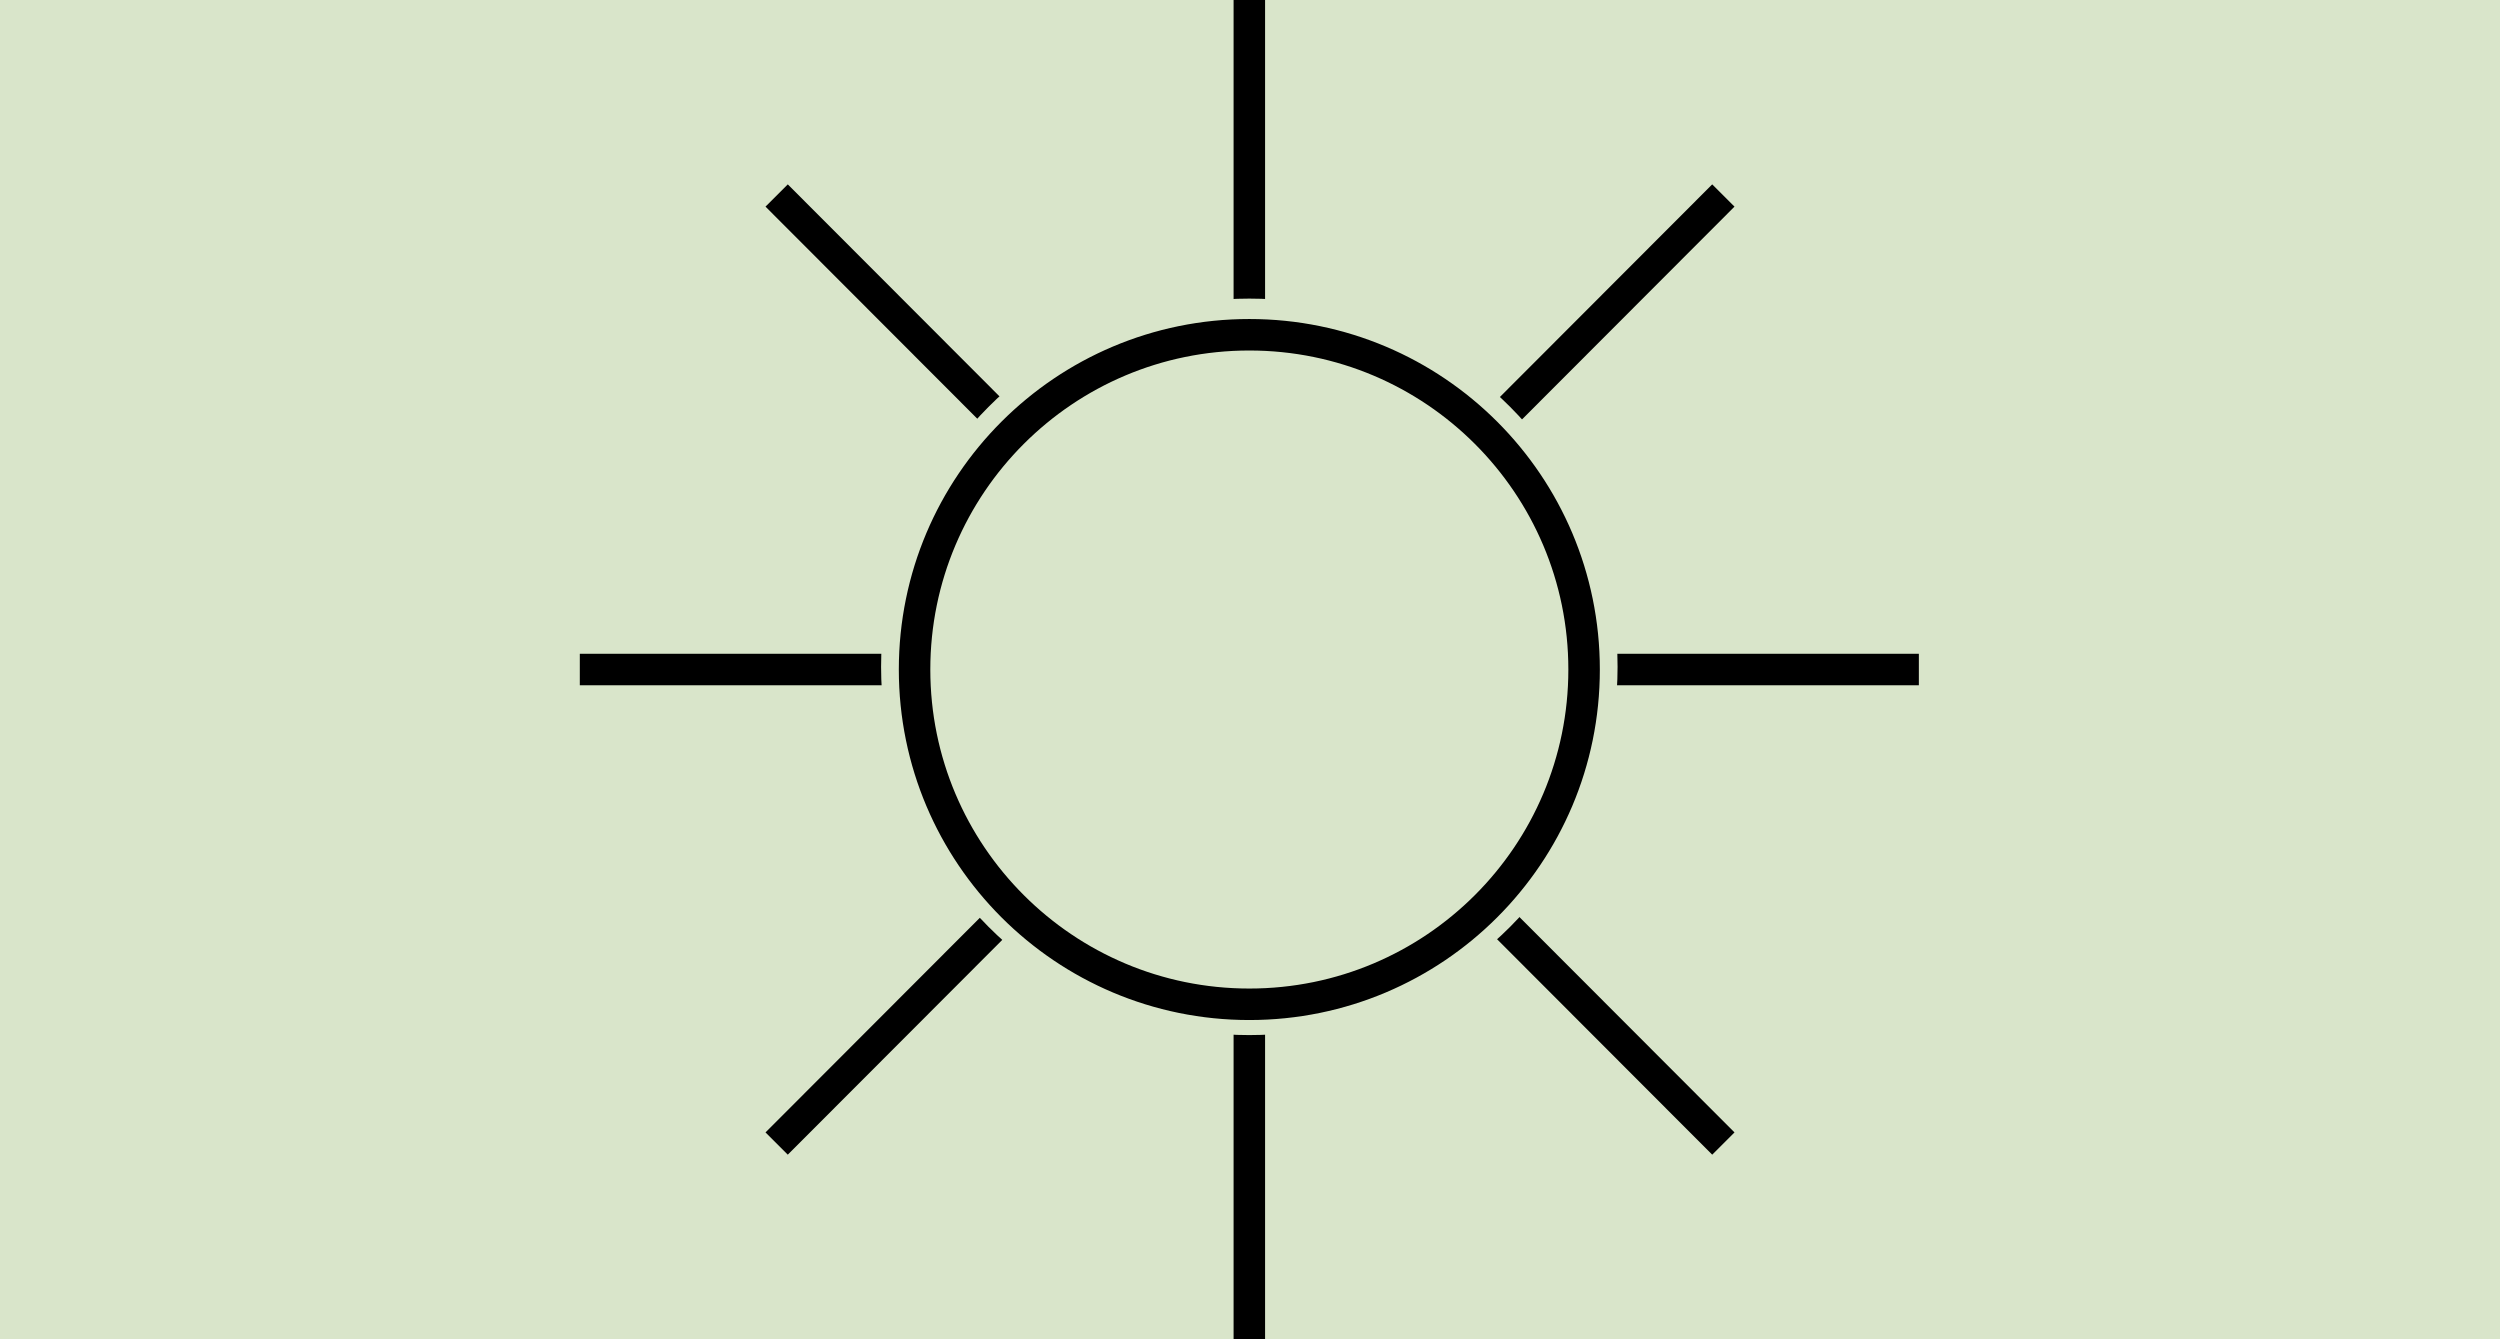
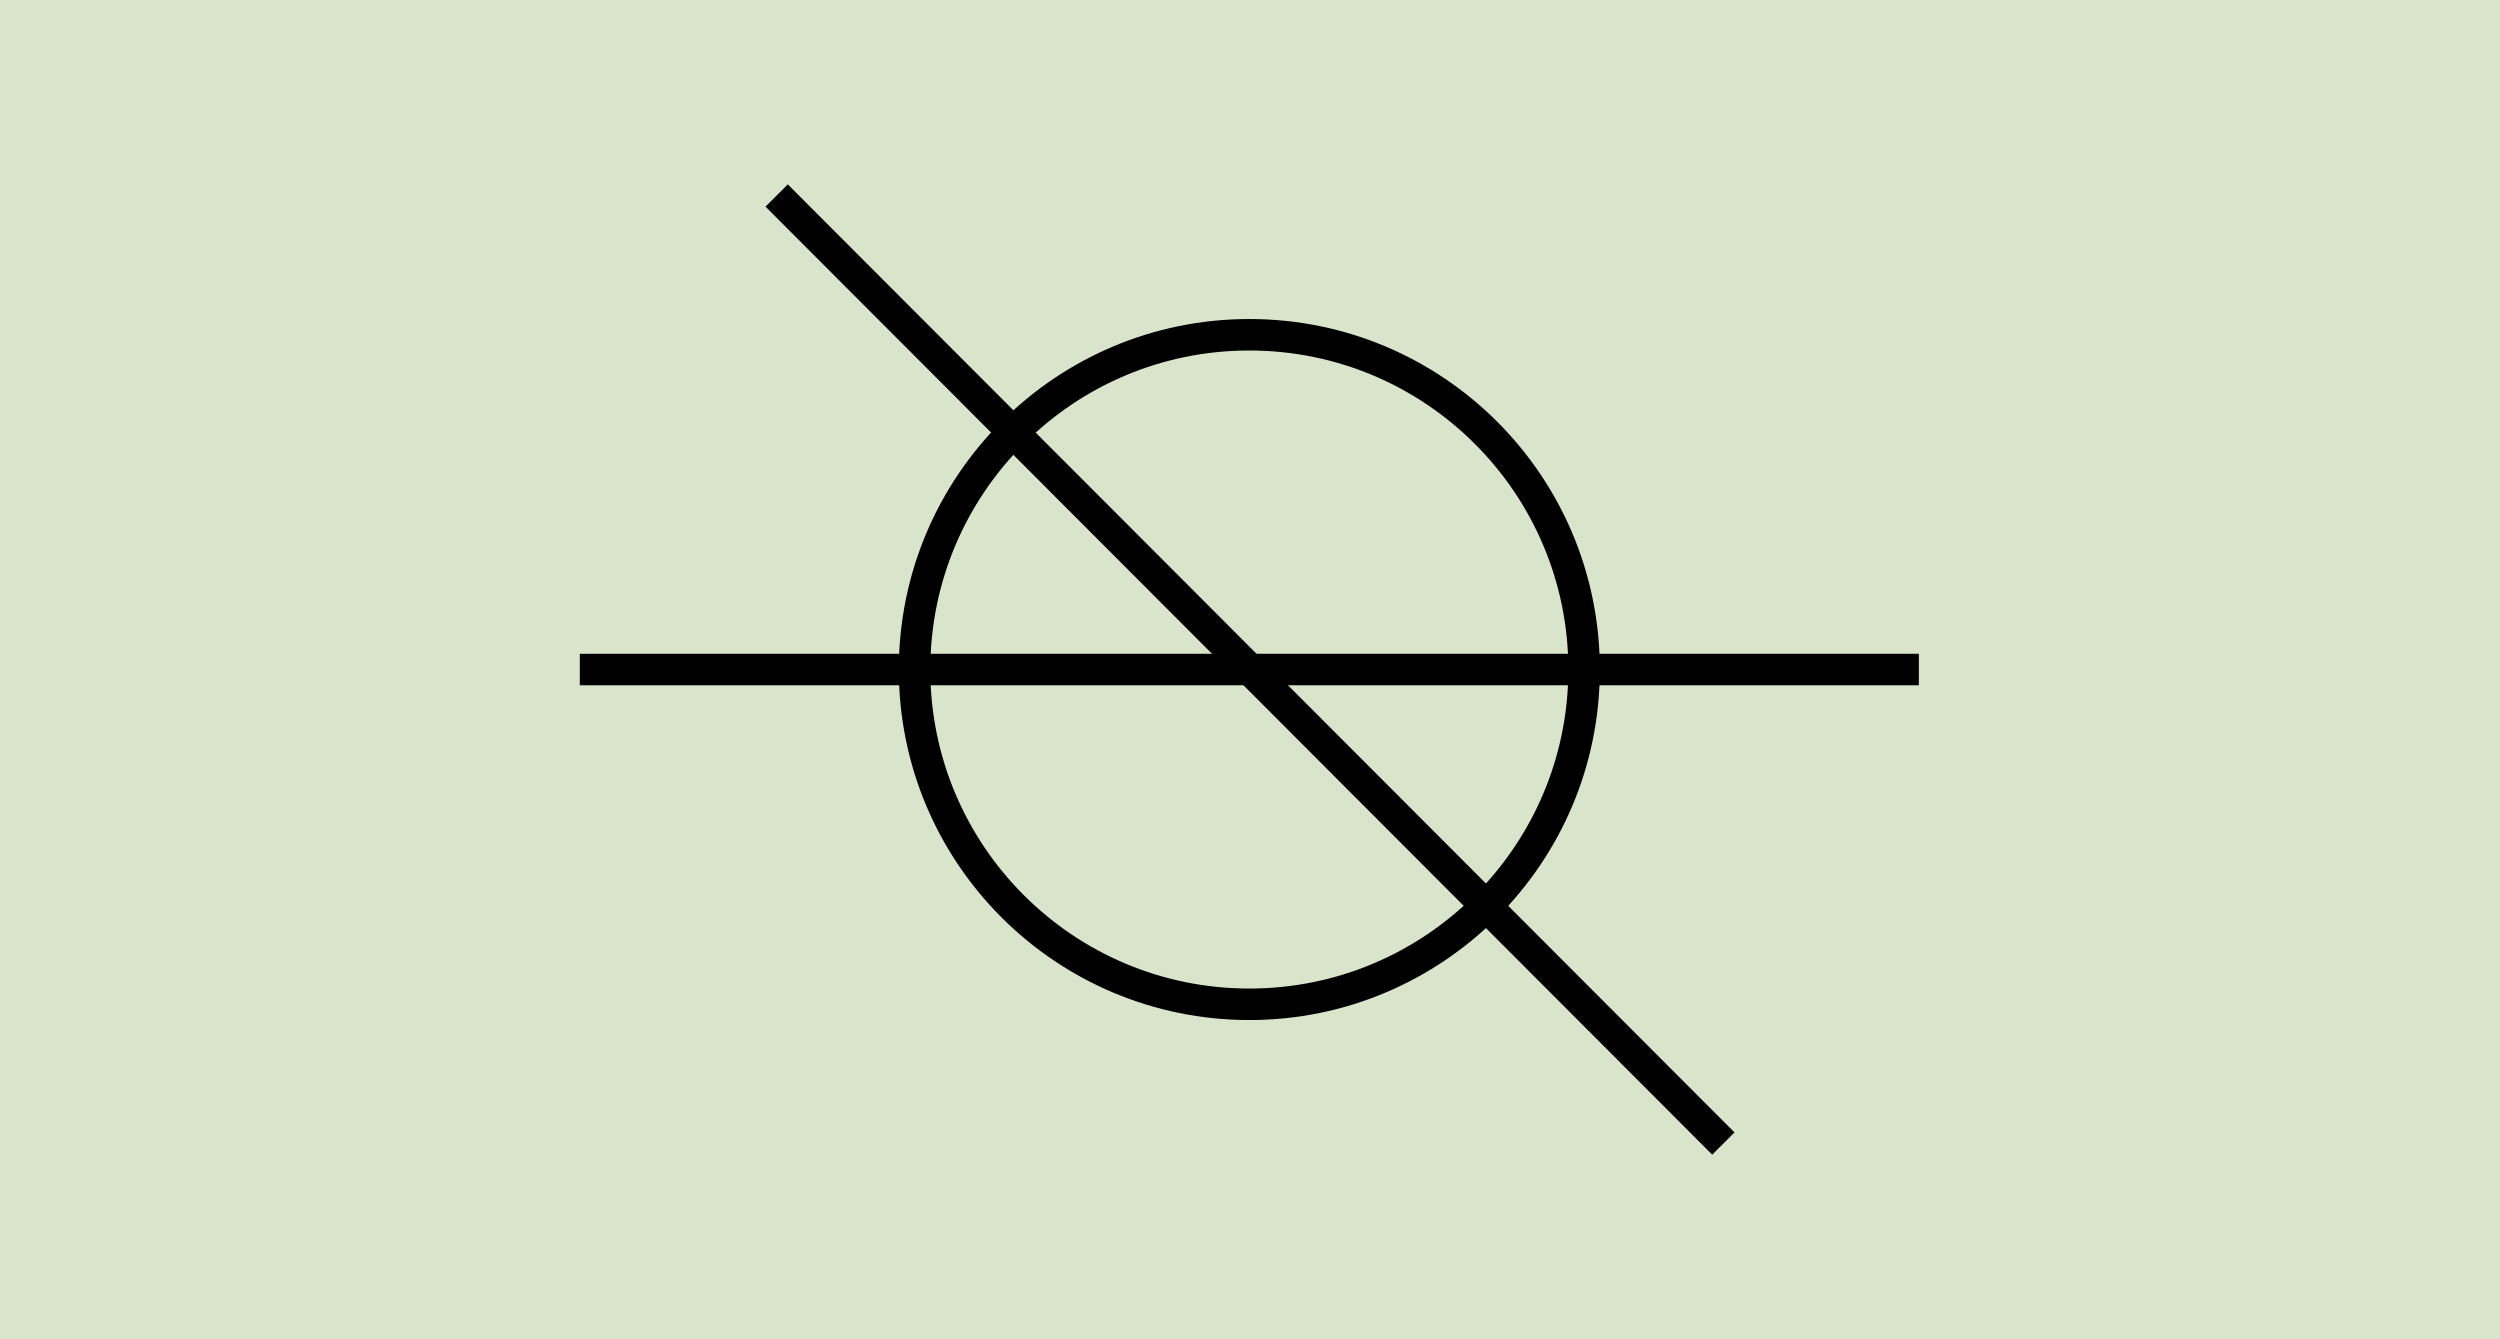
<svg xmlns="http://www.w3.org/2000/svg" version="1.1" x="0px" y="0px" viewBox="0 0 186.7 100" style="enable-background:new 0 0 186.7 100;" xml:space="preserve">
  <style type="text/css"> .st0{fill:#D9E5CA;} .st1{fill:#D9E5CA;stroke:#000000;stroke-width:2.352;stroke-miterlimit:10;} .st2{fill:none;stroke:#000000;stroke-width:2.352;stroke-miterlimit:10;} .st3{display:none;} .st4{display:inline;} </style>
  <g id="Fond_Temp">
    <rect class="st0" width="186.7" height="100" />
  </g>
  <g id="Raggi">
-     <line class="st1" x1="93.3" y1="0" x2="93.3" y2="100" />
    <line class="st1" x1="43.3" y1="50" x2="143.3" y2="50" />
-     <line class="st1" x1="58" y1="85.4" x2="128.7" y2="14.6" />
    <line class="st1" x1="128.7" y1="85.4" x2="58" y2="14.6" />
-     <circle class="st0" cx="93.3" cy="49.8" r="27.5" />
-     <circle class="st0" cx="93.3" cy="49.8" r="25" />
    <circle class="st2" cx="93.3" cy="50" r="25" />
  </g>
  <g id="Ombre" class="st3">
    <circle class="st4" cx="93.3" cy="50" r="25" />
  </g>
  <g id="Mi-Ombre" class="st3">
-     <path class="st4" d="M93.4,25C93.4,25,93.4,25,93.4,25l-0.1,50c0,0,0.1,0,0.1,0c13.8,0,24.9-11.2,24.9-25S107.2,25,93.4,25z" />
+     <path class="st4" d="M93.4,25C93.4,25,93.4,25,93.4,25l-0.1,50c0,0,0.1,0,0.1,0c13.8,0,24.9-11.2,24.9-25z" />
  </g>
</svg>